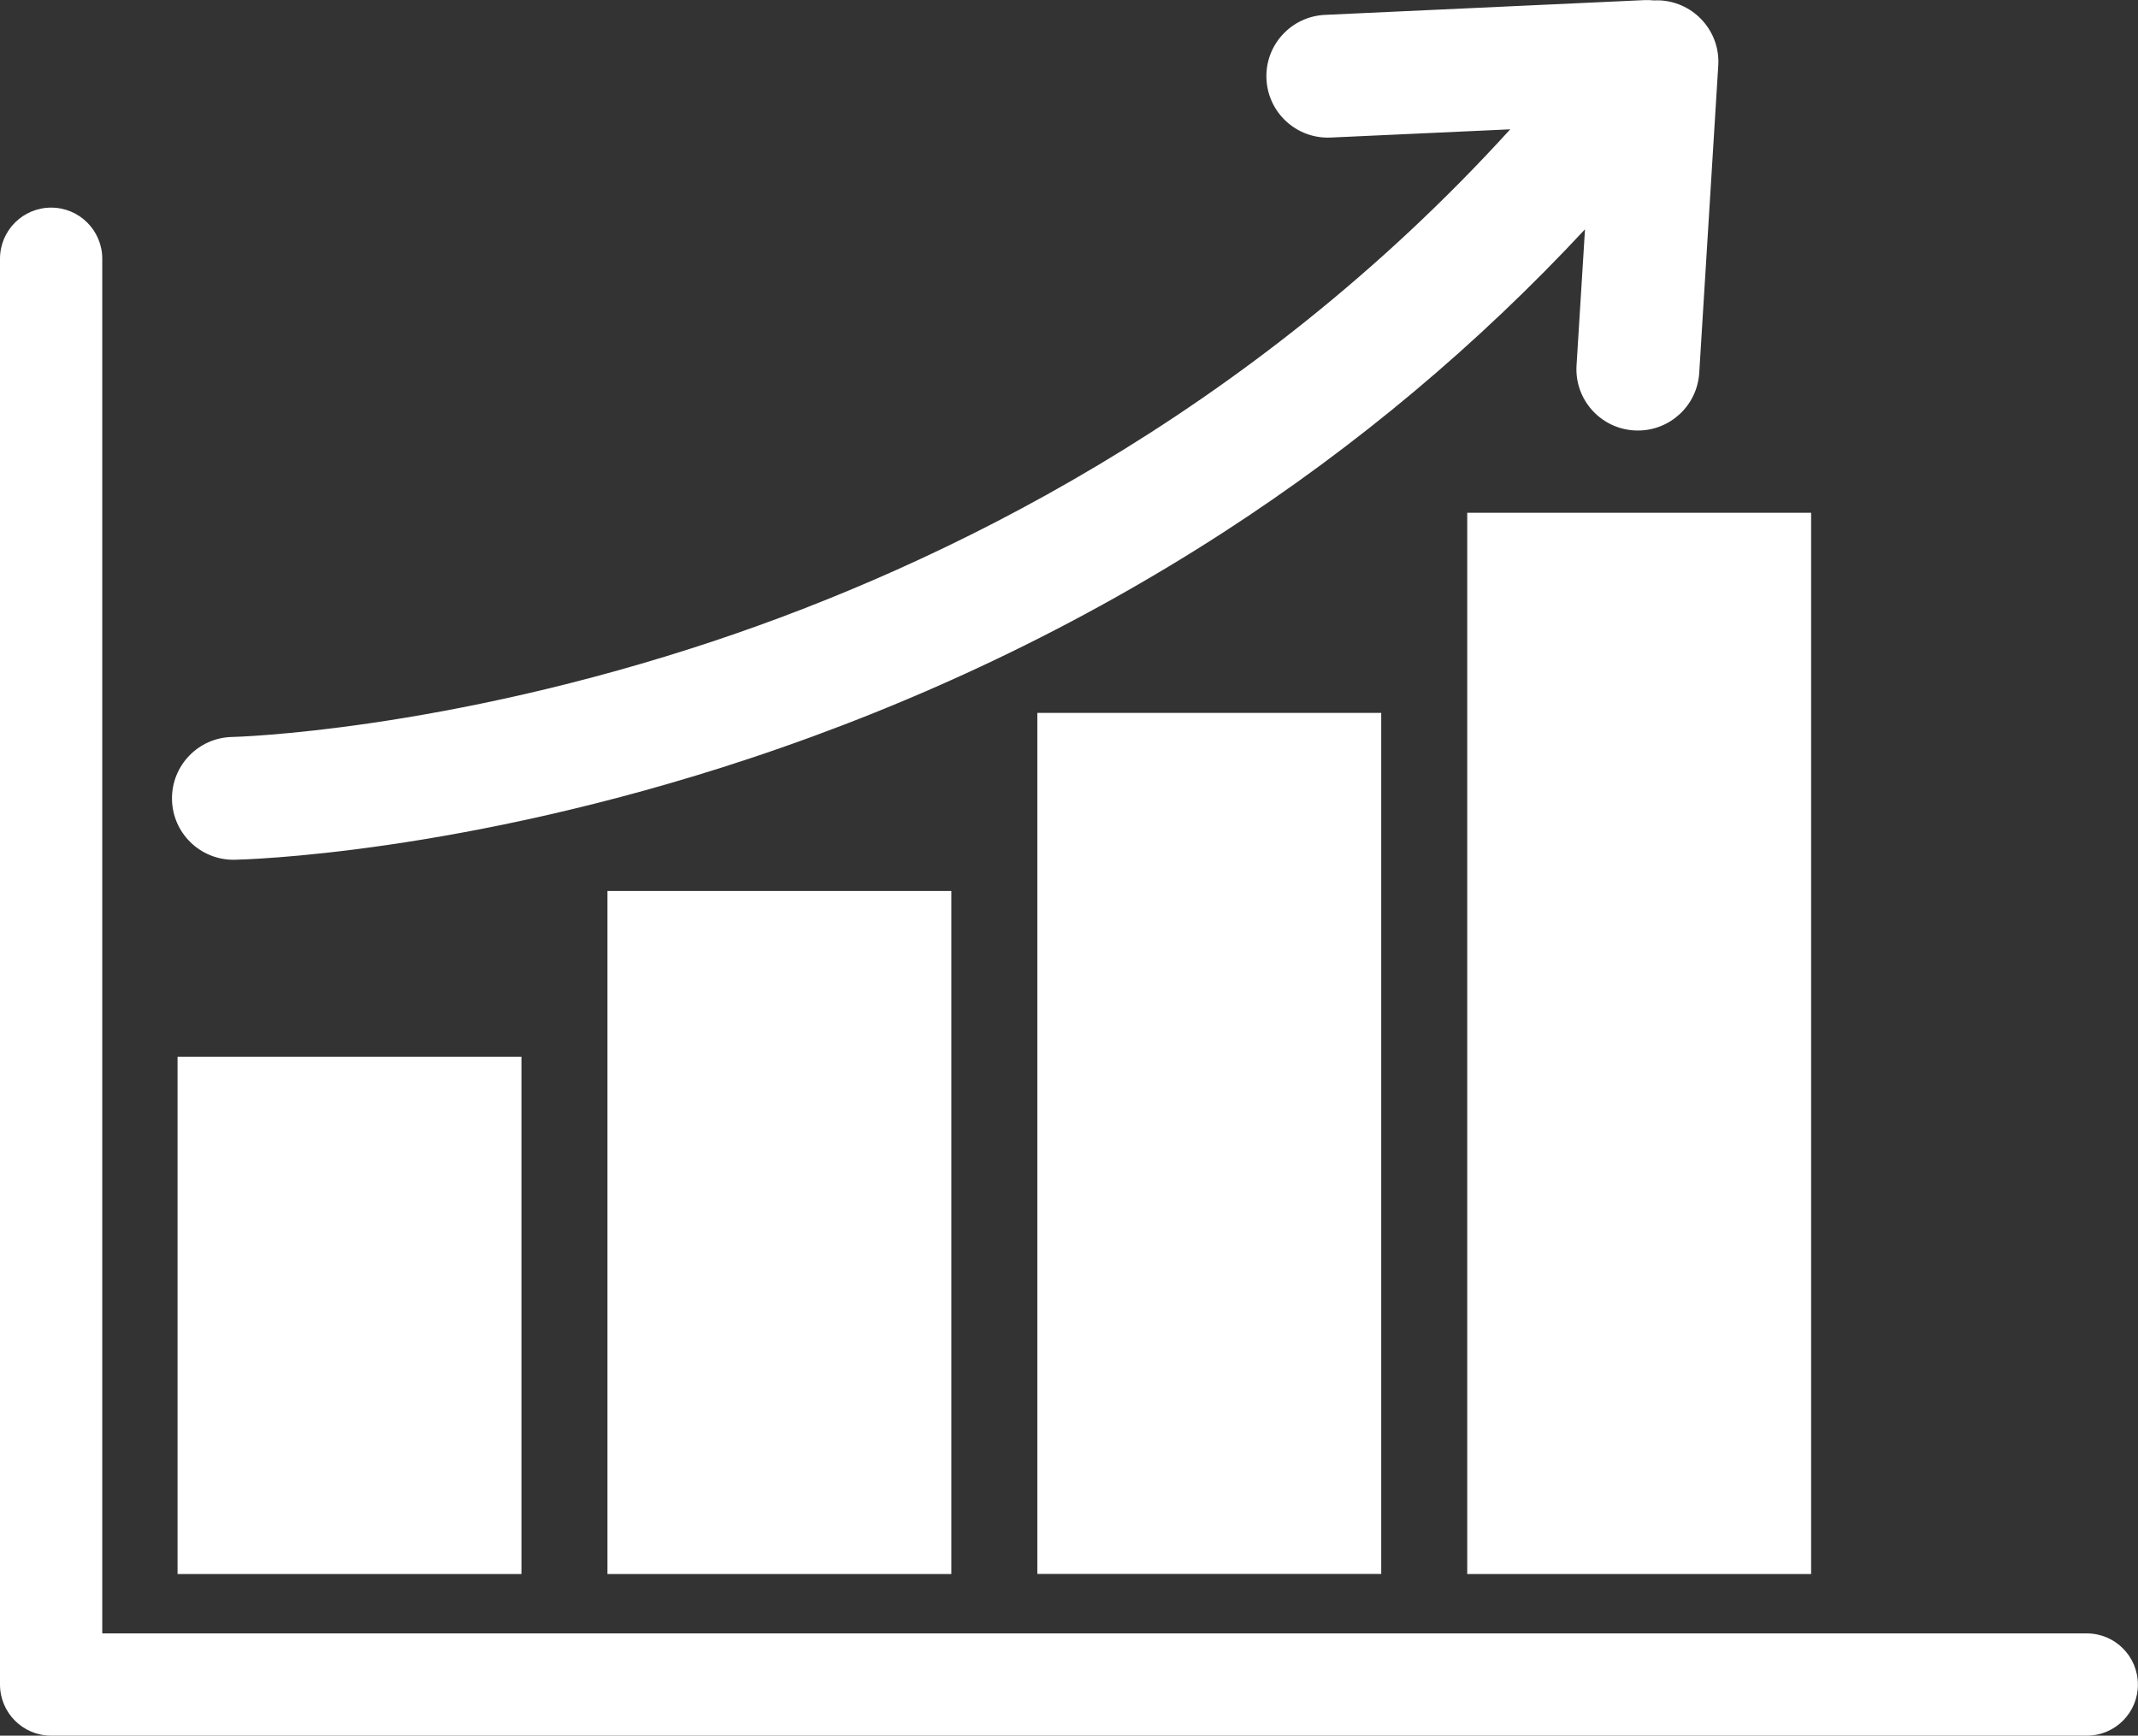
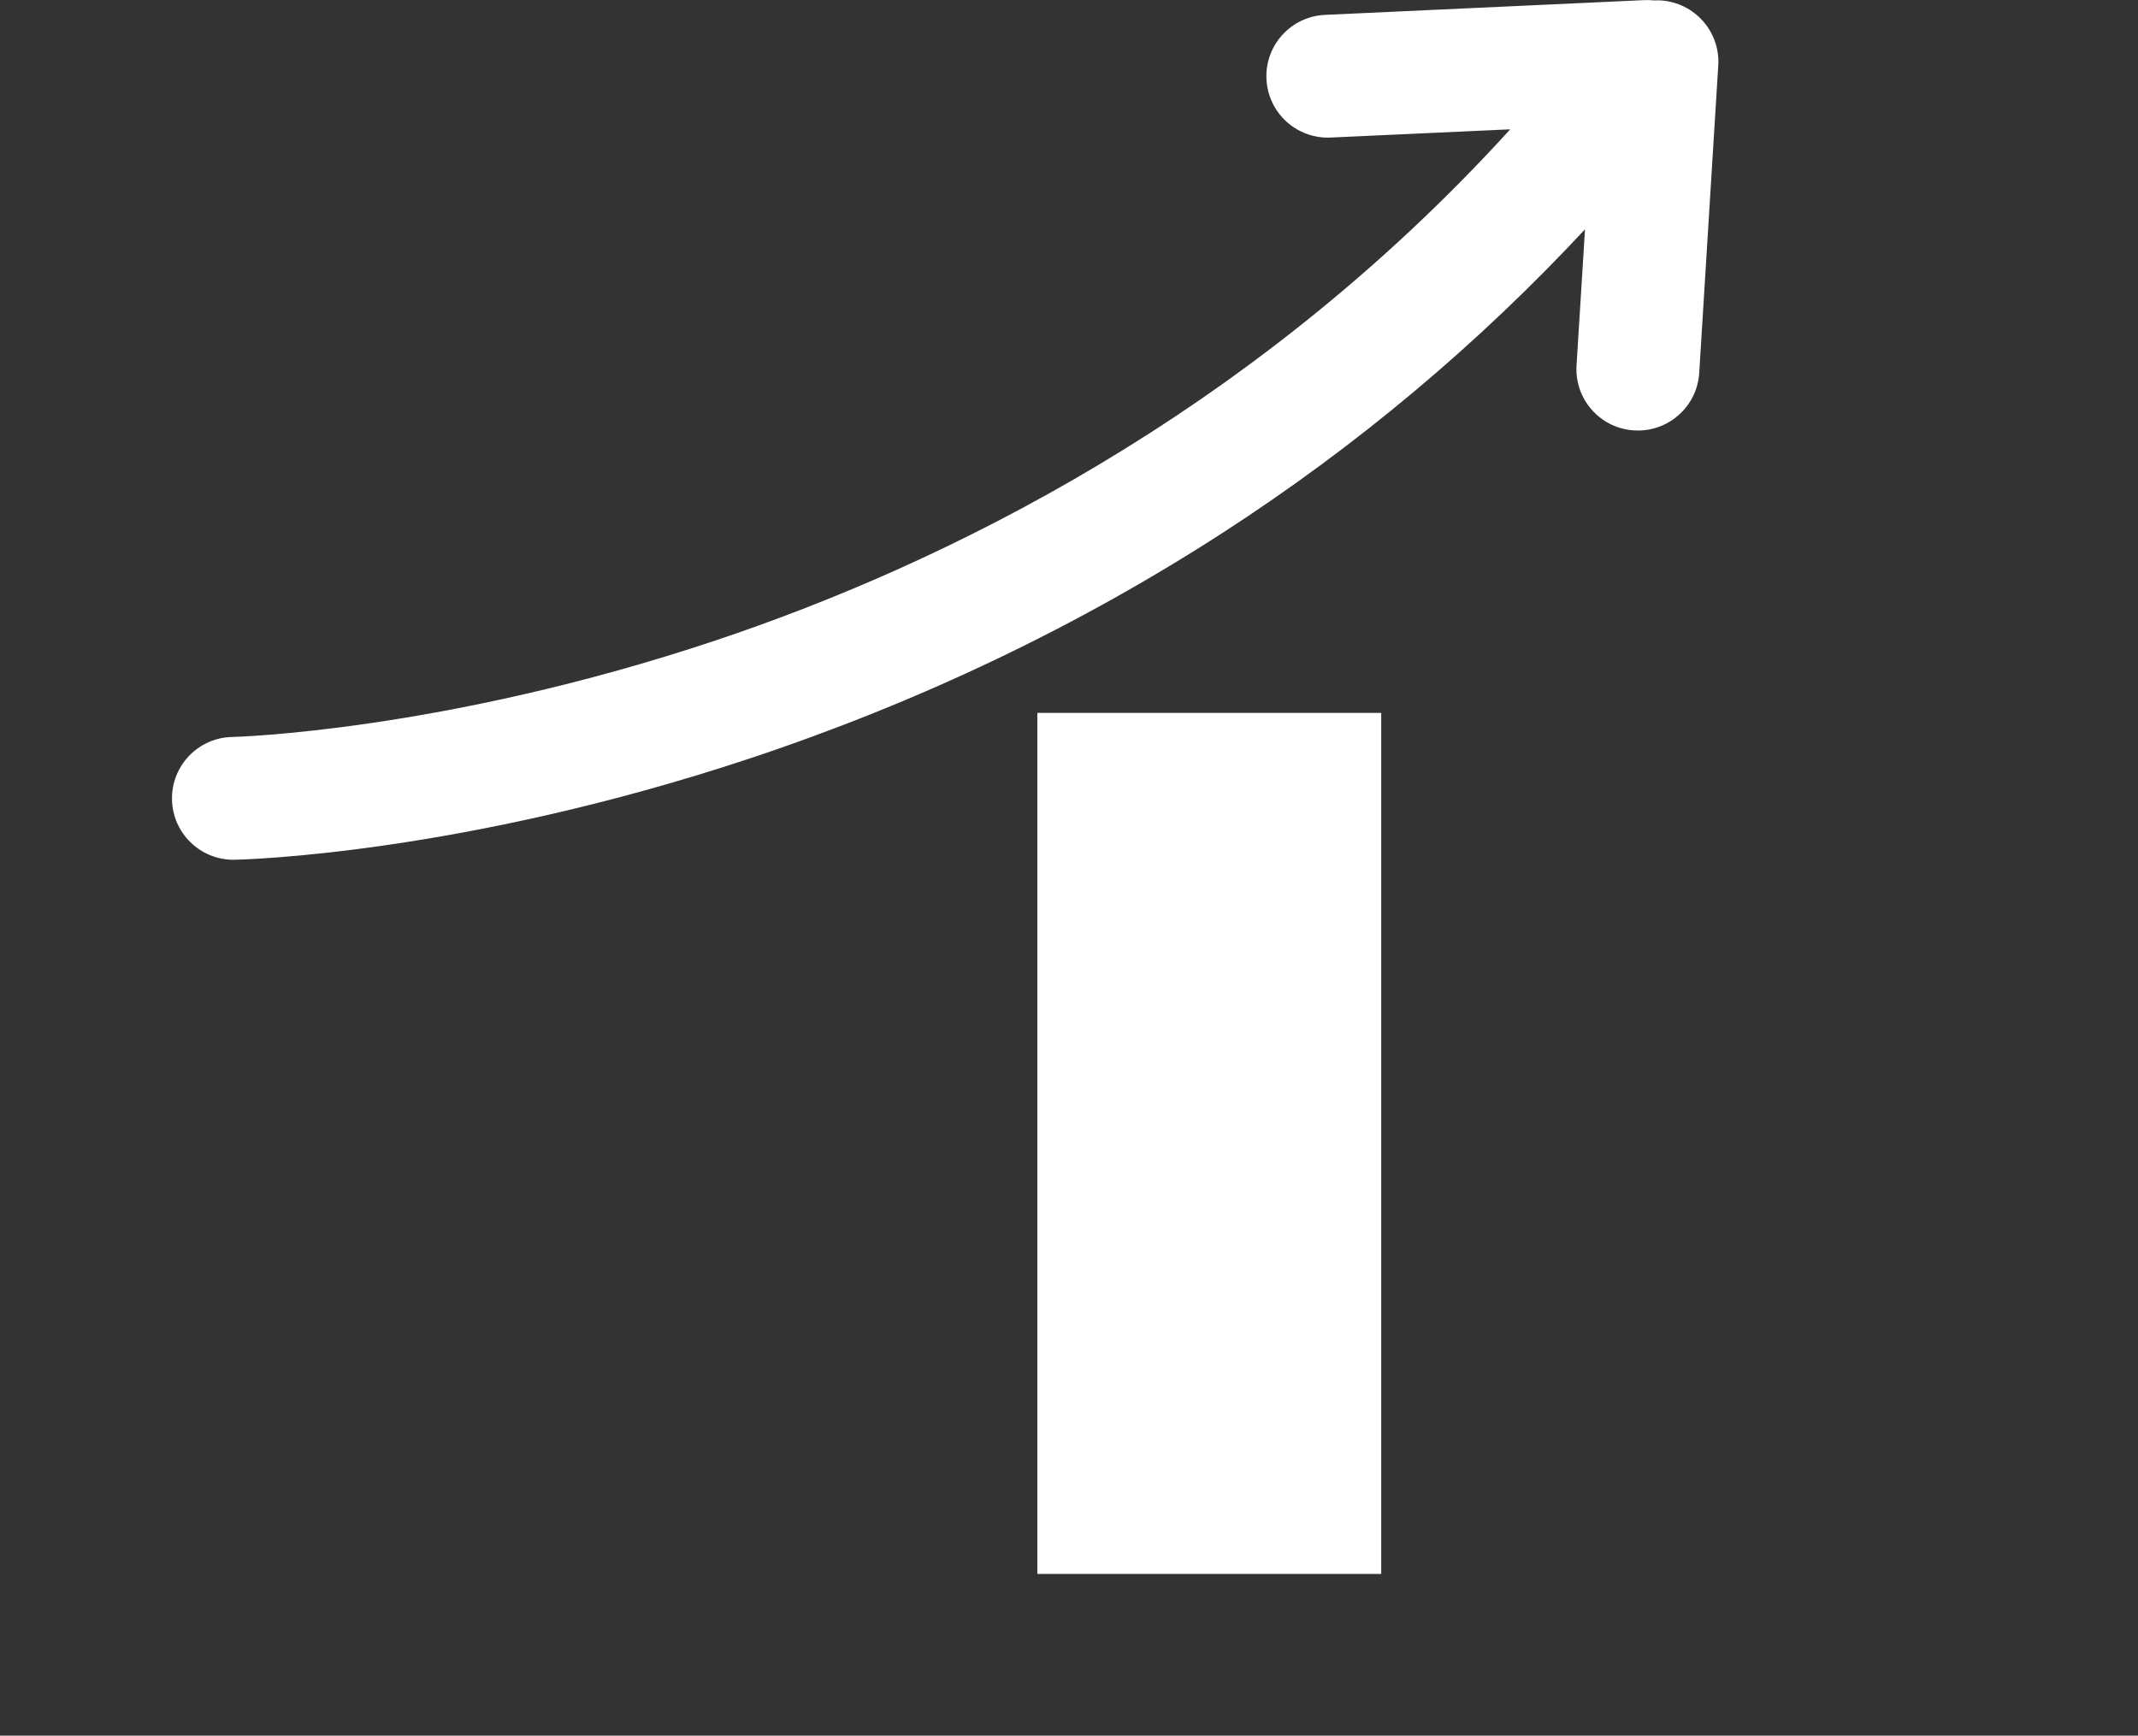
<svg xmlns="http://www.w3.org/2000/svg" fill="#ffffff" height="1622.7" preserveAspectRatio="xMidYMid meet" version="1" viewBox="1.2 188.9 1998.8 1622.7" width="1998.8" zoomAndPan="magnify">
  <rect x="1.2" y="188.9" width="1998.8" height="1622.7" fill="#333333" stroke="none" />
  <g>
    <g>
      <g id="change1_6">
-         <path d="M167.2 1176.9H488.7V1660.5H167.2z" />
-       </g>
+         </g>
      <g id="change1_1">
-         <path d="M569.1 1021.9H890.6V1660.5H569.1z" />
-       </g>
+         </g>
      <g id="change1_2">
        <path d="M971 855.4H1292.5V1660.4H971z" />
      </g>
      <g id="change1_5">
-         <path d="M1372.9 668.3H1694.4V1660.5H1372.9z" />
-       </g>
+         </g>
    </g>
    <g id="change1_4">
-       <path d="M1952.2,1811.6H49c-26.4,0-47.8-21.4-47.8-47.8v-1333c0-26.4,21.4-47.8,47.8-47.8c26.4,0,47.8,21.4,47.8,47.8v1285.2 h1855.3c26.4,0,47.8,21.4,47.8,47.8C2000,1790.1,1978.6,1811.6,1952.2,1811.6z" />
-     </g>
+       </g>
    <g id="change1_3">
      <path d="M1553.8,189.3c-2.1-0.1-4.2-0.1-6.3,0c-2.9-0.3-5.8-0.4-8.8-0.3l-298.8,13.8c-31.7,1.5-56.2,28.3-54.7,60 c1.5,31.7,28.3,56.1,60,54.7l167.9-7.7c-245.1,269.5-534,408-743,477.9c-254.6,85.1-449.9,90.2-451.8,90.2 c-31.7,0.6-56.9,26.8-56.3,58.5c0.6,31.3,26.2,56.3,57.4,56.3c0.4,0,0.7,0,1.1,0c8.5-0.2,211.6-5,481.9-94.8 C861,845.2,1010,774,1145.4,686.3c124.5-80.6,237.5-175.5,337.6-283l-7.9,127.2c-2,31.6,22.1,58.9,53.8,60.8 c1.2,0.1,2.4,0.1,3.6,0.1c30.1,0,55.4-23.4,57.3-53.9l17.8-287.5C1609.5,218.5,1585.4,191.3,1553.8,189.3z" />
    </g>
  </g>
</svg>